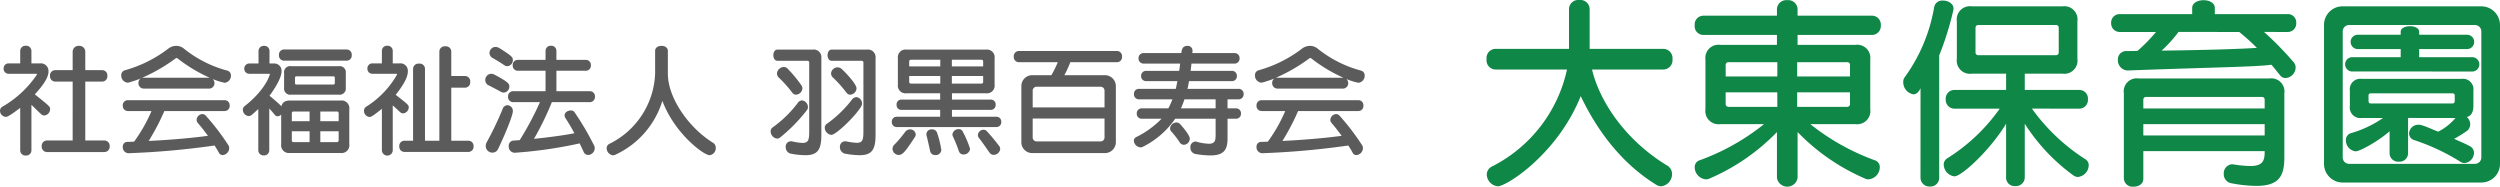
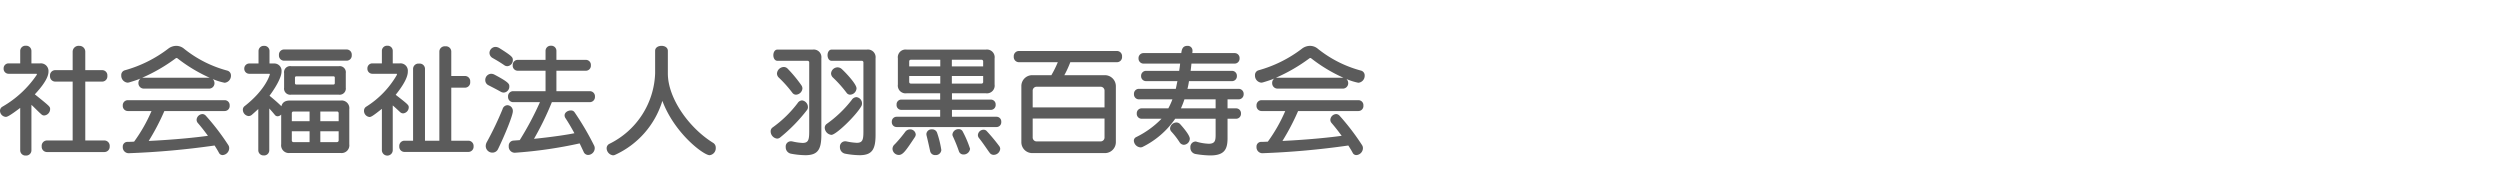
<svg xmlns="http://www.w3.org/2000/svg" width="428.01" height="31.96" viewBox="0 0 428.01 31.96">
  <g id="h1title_daito" transform="translate(-315.58 -44.27)">
    <path id="パス_53198" data-name="パス 53198" d="M18.48,1.3a.91.91,0,0,0,.88-.98.916.916,0,0,0-.88-1h-3.3V-10.76H18.1a.894.894,0,0,0,.86-.98.884.884,0,0,0-.86-.98H15.18V-15.9a1,1,0,0,0-1.06-.98,1.01,1.01,0,0,0-1.1.98v3.18H10a.9.9,0,0,0-.86.98.907.907,0,0,0,.86.98h3.02V-.68H8.58a.913.913,0,0,0-.86,1,.907.907,0,0,0,.86.98ZM4.04,1.02A.893.893,0,0,0,5,1.9a.893.893,0,0,0,.96-.88v-7.8c.44.38,1.18,1.18,1.68,1.6a.682.682,0,0,0,.52.22,1.1,1.1,0,0,0,1-1.08c0-.42,0-.44-2.62-2.54,2.26-2.4,2.34-3.52,2.34-3.9a1.312,1.312,0,0,0-1.44-1.4H5.96v-2.14A.893.893,0,0,0,5-16.9a.893.893,0,0,0-.96.88v2.14H2.06A.844.844,0,0,0,1.2-13a.85.85,0,0,0,.86.9H6.82a.086.086,0,0,1,.08.08c0,.04-.02.06-.04.12A17.793,17.793,0,0,1,1.02-6.48a.808.808,0,0,0-.44.72,1.066,1.066,0,0,0,1,1.04c.22,0,.64-.16,2.46-1.54Zm35-6.74a.86.86,0,0,0,.86-.94.854.854,0,0,0-.86-.92H22.46a.866.866,0,0,0-.86.92.872.872,0,0,0,.86.94h4.06A26.986,26.986,0,0,1,23.54-.48c-.38.02-.74.04-1.14.04a.792.792,0,0,0-.8.86,1.012,1.012,0,0,0,.96,1.08h.06A138.043,138.043,0,0,0,37.32.18c.26.42.52.82.74,1.24a.691.691,0,0,0,.64.4A1.211,1.211,0,0,0,39.82.66.958.958,0,0,0,39.66.1,39.988,39.988,0,0,0,35.8-4.94a.809.809,0,0,0-.54-.26,1.042,1.042,0,0,0-1.02.96.846.846,0,0,0,.22.58c.54.62,1.12,1.36,1.72,2.18-1.84.26-5.56.66-10.14.88a39.65,39.65,0,0,0,2.68-5.12ZM36.4-9.56a.917.917,0,0,0,.9-.94,1,1,0,0,0-.3-.7,10.349,10.349,0,0,0,2.04.64,1.2,1.2,0,0,0,1.08-1.22.846.846,0,0,0-.62-.86,20.067,20.067,0,0,1-7.4-3.74,2.083,2.083,0,0,0-1.36-.5,2.294,2.294,0,0,0-1.38.5,21.853,21.853,0,0,1-7.4,3.68.839.839,0,0,0-.62.88,1.2,1.2,0,0,0,1.06,1.24,1.569,1.569,0,0,0,.28-.04c.68-.2,1.48-.46,1.96-.66a.925.925,0,0,0-.36.76.921.921,0,0,0,.9.96ZM24.92-11.42a29.023,29.023,0,0,0,5.76-3.34.289.289,0,0,1,.14-.04.214.214,0,0,1,.12.04,26.526,26.526,0,0,0,5.54,3.34ZM58.88,1.46a1.326,1.326,0,0,0,1.5-1.5V-6.02a1.326,1.326,0,0,0-1.5-1.5H50.22c-.82,0-1.3.32-1.46.98-.64-.64-1.36-1.24-2.04-1.8.74-.98,2.06-3,2.06-4.14a1.245,1.245,0,0,0-1.32-1.38h-.74V-16a.876.876,0,0,0-.94-.88.887.887,0,0,0-.94.88v2.14H43.3a.865.865,0,0,0-.9.88.855.855,0,0,0,.9.88h3.36c.1,0,.12.04.12.08,0,.06-.66,2.6-4.32,5.46a.746.746,0,0,0-.3.62,1.086,1.086,0,0,0,.98,1.08.863.863,0,0,0,.54-.2c.4-.34.76-.68,1.12-1V1a.887.887,0,0,0,.94.88A.876.876,0,0,0,46.68,1V-6.16c.32.34.64.72.94,1.08a.6.6,0,0,0,.5.26.911.911,0,0,0,.6-.3V-.04a1.326,1.326,0,0,0,1.5,1.5Zm-.3-9.98a1.061,1.061,0,0,0,1.2-1.2V-12.2a1.053,1.053,0,0,0-1.2-1.2H50.42a1.045,1.045,0,0,0-1.2,1.2v2.48a1.053,1.053,0,0,0,1.2,1.2Zm1.36-5.82a.877.877,0,0,0,.86-.96.877.877,0,0,0-.86-.96H49.2a.877.877,0,0,0-.86.96.877.877,0,0,0,.86.96ZM57.9-10.52c0,.18-.08.26-.24.26H51.34c-.18,0-.26-.08-.26-.26v-.9c0-.16.08-.24.26-.24h6.32a.212.212,0,0,1,.24.24Zm.66,9.8a.294.294,0,0,1-.32.32H55.42V-2.26h3.14ZM53.58-.4H50.86a.285.285,0,0,1-.32-.32V-2.26h3.04Zm4.98-3.58H55.42V-5.64h2.82a.28.28,0,0,1,.32.3Zm-4.98,0H50.54V-5.34c0-.2.1-.3.32-.3h2.72Zm27.2,5.26a.893.893,0,0,0,.88-.96.893.893,0,0,0-.88-.96H77.84V-9.72h2.38a.9.9,0,0,0,.86-1,.9.9,0,0,0-.86-1H77.84v-4.22a.908.908,0,0,0-1.02-.86.918.918,0,0,0-1.02.86V-.64H73.34V-12.98a.908.908,0,0,0-1.02-.86.918.918,0,0,0-1.02.86V-.64H69.8a.889.889,0,0,0-.86.96.889.889,0,0,0,.86.96ZM65.96,1.02a.931.931,0,0,0,1.86,0v-7.7c.36.3.78.7,1.28,1.16a.764.764,0,0,0,.5.2,1.058,1.058,0,0,0,.96-1.02c0-.4-.1-.5-2.24-2.16,2.08-2.58,2.08-3.66,2.08-4a1.26,1.26,0,0,0-1.38-1.38h-1.2v-2.14a.87.87,0,0,0-.92-.88.876.876,0,0,0-.94.88v2.14H64.34a.844.844,0,0,0-.86.88.85.85,0,0,0,.86.9h4.14c.04,0,.06.04.06.08a.3.3,0,0,1-.02.12A15.591,15.591,0,0,1,63.3-6.48a.8.8,0,0,0-.4.72,1.05,1.05,0,0,0,.94,1.06c.28,0,.64-.22,2.12-1.4Zm34.54.24a.835.835,0,0,0,.78.54A1.173,1.173,0,0,0,102.4.68a.988.988,0,0,0-.1-.48,47.806,47.806,0,0,0-3.36-5.72.713.713,0,0,0-.64-.3c-.5,0-1.06.34-1.06.84a.87.87,0,0,0,.14.46c.44.66.98,1.56,1.54,2.6-1.26.26-3.78.64-6.92.96a50.413,50.413,0,0,0,3.06-6.28h6.5a.887.887,0,0,0,.88-.94.876.876,0,0,0-.88-.94H95.84v-3.5h5.04a.86.86,0,0,0,.86-.94.854.854,0,0,0-.86-.92H95.84v-1.54a.87.87,0,0,0-.92-.88.876.876,0,0,0-.94.88v1.54H89.22a.854.854,0,0,0-.86.92.86.86,0,0,0,.86.94h4.76v3.5H88.42a.872.872,0,0,0-.86.94.883.883,0,0,0,.86.94h4.6a52.448,52.448,0,0,1-3.46,6.5l-1.1.08a.867.867,0,0,0-.78.94,1.045,1.045,0,0,0,.98,1.14h.06a75.378,75.378,0,0,0,11.1-1.6ZM85.86.76c1.16-2.38,2.52-5.72,2.52-6.44a.975.975,0,0,0-.92-1.04.9.9,0,0,0-.84.68A56.172,56.172,0,0,1,83.9-.36a1.371,1.371,0,0,0-.16.64A1.135,1.135,0,0,0,84.88,1.4,1.05,1.05,0,0,0,85.86.76Zm.96-9.64a1.017,1.017,0,0,0,.96-1.04c0-.42-.02-.7-2.6-2.06a1.3,1.3,0,0,0-.52-.12,1.06,1.06,0,0,0-1,1.08.967.967,0,0,0,.58.9c.66.34,1.26.64,2.08,1.1A1.058,1.058,0,0,0,86.82-8.88Zm.62-4.52a1.01,1.01,0,0,0,.94-1.02c0-.48-.02-.64-2.28-2.06a1.359,1.359,0,0,0-.68-.22,1.058,1.058,0,0,0-1.04,1.04,1.022,1.022,0,0,0,.54.86c.66.38,1.16.66,1.98,1.22A.872.872,0,0,0,87.44-13.4Zm25.3,1.26a13.981,13.981,0,0,1-7.8,12.02.843.843,0,0,0-.5.78,1.248,1.248,0,0,0,1.08,1.2.906.906,0,0,0,.32-.06,14.953,14.953,0,0,0,8.14-9.26c2.1,5.6,7.08,9.3,8.08,9.3A1.191,1.191,0,0,0,123.12.6a.946.946,0,0,0-.46-.88c-4.16-2.58-7.74-7.66-7.74-11.86v-3.88c0-.58-.54-.86-1.08-.86-.56,0-1.1.28-1.1.86ZM148.4-2.2c0,1.4-.14,1.92-1.14,1.92a10.812,10.812,0,0,1-1.76-.24,1.148,1.148,0,0,0-.24-.02.9.9,0,0,0-.88.98,1.114,1.114,0,0,0,.88,1.14,14.3,14.3,0,0,0,2.48.26c2.16,0,2.74-1,2.74-3.5v-13.1a1.32,1.32,0,0,0-1.5-1.48h-6.02c-.46,0-.7.48-.7.96s.24.96.7.96h5.14a.28.28,0,0,1,.3.32Zm-9.28,0c0,1.4-.14,1.94-1.14,1.94a9.514,9.514,0,0,1-1.76-.26,1.417,1.417,0,0,0-.28-.02.881.881,0,0,0-.84.98,1.109,1.109,0,0,0,.88,1.14,14.3,14.3,0,0,0,2.48.26c2.16,0,2.74-1,2.74-3.5v-13.1a1.314,1.314,0,0,0-1.48-1.48h-6.04c-.46,0-.7.48-.7.96s.24.96.7.96h5.14a.28.28,0,0,1,.3.32Zm8.92-4.34a.95.95,0,0,0,.12-.48,1.071,1.071,0,0,0-.96-1.08,1,1,0,0,0-.8.48,20.129,20.129,0,0,1-4.28,4.1.806.806,0,0,0-.34.66,1.27,1.27,0,0,0,1.14,1.22C143.7-1.64,147.06-4.86,148.04-6.54ZM134.2-1.24a27.862,27.862,0,0,0,4.56-4.68.778.778,0,0,0,.14-.46,1.155,1.155,0,0,0-1-1.16.939.939,0,0,0-.76.46,19.7,19.7,0,0,1-4.3,4.18.8.8,0,0,0-.32.68A1.251,1.251,0,0,0,133.62-1,.872.872,0,0,0,134.2-1.24Zm3.6-8.86a22.484,22.484,0,0,0-2.36-2.86.915.915,0,0,0-.68-.3,1.208,1.208,0,0,0-1.16,1.1.991.991,0,0,0,.32.72,20.846,20.846,0,0,1,2.32,2.6.768.768,0,0,0,.62.32,1.164,1.164,0,0,0,1.1-1.08A1.042,1.042,0,0,0,137.8-10.1Zm9.42.5c0-.8-2.12-2.96-2.54-3.32a1.074,1.074,0,0,0-.7-.28,1.132,1.132,0,0,0-1.12,1.04,1.006,1.006,0,0,0,.34.72,20.846,20.846,0,0,1,2.32,2.6.742.742,0,0,0,.62.32A1.146,1.146,0,0,0,147.22-9.6Zm23.96,6.62a.812.812,0,0,0,.82-.88.812.812,0,0,0-.82-.88h-7.62V-5.92h6.66a.824.824,0,0,0,.82-.88.824.824,0,0,0-.82-.88h-6.66V-8.76h5.8a1.326,1.326,0,0,0,1.5-1.5v-4.48a1.326,1.326,0,0,0-1.5-1.5H155.8a1.326,1.326,0,0,0-1.5,1.5v4.48a1.326,1.326,0,0,0,1.5,1.5h5.74v1.08h-6.66a.808.808,0,0,0-.8.88.808.808,0,0,0,.8.88h6.66v1.18h-7.46a.824.824,0,0,0-.82.88.824.824,0,0,0,.82.88ZM154.44,1.8c.74,0,1.24-.76,2.76-3.04a.911.911,0,0,0,.16-.46.952.952,0,0,0-.98-.88,1.039,1.039,0,0,0-.82.42,22.4,22.4,0,0,1-1.78,2.12,1.032,1.032,0,0,0-.4.78A1.094,1.094,0,0,0,154.44,1.8ZM171.82.76a.854.854,0,0,0-.2-.52A31.169,31.169,0,0,0,169.5-2.3a.724.724,0,0,0-.54-.22.98.98,0,0,0-.96.92.813.813,0,0,0,.2.52c.78.98,1.48,2.08,1.84,2.54a.82.82,0,0,0,.68.32A1.126,1.126,0,0,0,171.82.76Zm-6.4-2.94a.732.732,0,0,0-.72-.44,1.032,1.032,0,0,0-1.06.9.707.707,0,0,0,.08.34,25.672,25.672,0,0,1,1.04,2.58.807.807,0,0,0,.78.52,1.1,1.1,0,0,0,1.12-.98A17.98,17.98,0,0,0,165.42-2.18ZM161.74.96a16.553,16.553,0,0,0-.72-2.94.859.859,0,0,0-.88-.6.869.869,0,0,0-.96.8c0,.08.02.14.02.2.26,1.04.48,2.08.62,2.7a.849.849,0,0,0,.88.7A.952.952,0,0,0,161.74.96Zm7.16-11.7a.278.278,0,0,1-.32.32h-5.04v-1.3h5.36Zm-7.34.32h-5.02c-.2,0-.3-.1-.3-.32v-.98h5.32Zm7.34-2.94h-5.36V-14.5h5.04a.278.278,0,0,1,.32.32Zm-7.34,0h-5.32v-.82c0-.22.1-.32.3-.32h5.02Zm28.2,14.84A1.874,1.874,0,0,0,191.62-.4V-9.98a1.887,1.887,0,0,0-1.86-1.88H182.8a17,17,0,0,0,1.02-2.22h8a.877.877,0,0,0,.86-.96.877.877,0,0,0-.86-.96H175a.889.889,0,0,0-.86.96.889.889,0,0,0,.86.96h6.68a17.565,17.565,0,0,1-1.1,2.22H177.3a1.861,1.861,0,0,0-1.86,1.88V-.4a1.861,1.861,0,0,0,1.86,1.88Zm-.08-2.66a.666.666,0,0,1-.66.66H178.06a.67.67,0,0,1-.68-.66V-4.44h12.3Zm0-5.16h-12.3V-9.22a.67.67,0,0,1,.68-.66h10.96a.666.666,0,0,1,.66.66Zm22.5,1.94a.838.838,0,0,0,.86-.9.833.833,0,0,0-.86-.88h-1.44V-7.72h1.88a.865.865,0,0,0,.88-.9.854.854,0,0,0-.88-.9h-8.74c.1-.4.18-.8.26-1.32h7.34a.833.833,0,0,0,.86-.88.833.833,0,0,0-.86-.88h-7.06c.06-.42.1-.84.14-1.24h7.38a.849.849,0,0,0,.86-.9.838.838,0,0,0-.86-.9H204.7a1.8,1.8,0,0,0,.04-.36v-.06a.807.807,0,0,0-.86-.82c-.84,0-.98.62-1.06,1.24h-6.46a.85.85,0,0,0-.86.9.861.861,0,0,0,.86.9h6.26c-.04.48-.1.86-.16,1.24H196.8a.844.844,0,0,0-.86.88.844.844,0,0,0,.86.88h5.36c-.1.42-.18.92-.28,1.32h-6.3a.838.838,0,0,0-.86.9.849.849,0,0,0,.86.9h5.72a11.273,11.273,0,0,1-.7,1.54h-4.54a.833.833,0,0,0-.86.88.838.838,0,0,0,.86.9h3.38a15.585,15.585,0,0,1-4.34,3.14.679.679,0,0,0-.4.62A1.223,1.223,0,0,0,195.82.5a.812.812,0,0,0,.42-.1,14.682,14.682,0,0,0,5.54-4.8h6.92v2.7c0,.98-.06,1.58-1.18,1.58a8.842,8.842,0,0,1-2-.32.706.706,0,0,0-.28-.06.92.92,0,0,0-.86,1.02,1.07,1.07,0,0,0,.9,1.12,16.424,16.424,0,0,0,2.5.24c2.42,0,2.96-1.04,2.96-2.94V-4.4ZM208.7-6.18h-5.94a14.617,14.617,0,0,0,.6-1.54h5.34ZM203.26.06a1.07,1.07,0,0,0,1.02-1.04c0-.64-1.28-2.08-1.62-2.46a.87.87,0,0,0-.66-.32,1.109,1.109,0,0,0-1.1,1,.816.816,0,0,0,.24.58,12.891,12.891,0,0,1,1.4,1.82A.9.9,0,0,0,203.26.06Zm29.88-5.78a.86.86,0,0,0,.86-.94.854.854,0,0,0-.86-.92H216.56a.866.866,0,0,0-.86.92.872.872,0,0,0,.86.94h4.06a26.985,26.985,0,0,1-2.98,5.24c-.38.02-.74.04-1.14.04a.792.792,0,0,0-.8.86,1.012,1.012,0,0,0,.96,1.08h.06A138.043,138.043,0,0,0,231.42.18c.26.42.52.82.74,1.24a.691.691,0,0,0,.64.4A1.211,1.211,0,0,0,233.92.66a.958.958,0,0,0-.16-.56,39.987,39.987,0,0,0-3.86-5.04.809.809,0,0,0-.54-.26,1.042,1.042,0,0,0-1.02.96.846.846,0,0,0,.22.58c.54.62,1.12,1.36,1.72,2.18-1.84.26-5.56.66-10.14.88a39.652,39.652,0,0,0,2.68-5.12ZM230.5-9.56a.917.917,0,0,0,.9-.94,1,1,0,0,0-.3-.7,10.349,10.349,0,0,0,2.04.64,1.2,1.2,0,0,0,1.08-1.22.846.846,0,0,0-.62-.86,20.067,20.067,0,0,1-7.4-3.74,2.083,2.083,0,0,0-1.36-.5,2.294,2.294,0,0,0-1.38.5,21.853,21.853,0,0,1-7.4,3.68.839.839,0,0,0-.62.88,1.2,1.2,0,0,0,1.06,1.24,1.569,1.569,0,0,0,.28-.04c.68-.2,1.48-.46,1.96-.66a.925.925,0,0,0-.36.76.921.921,0,0,0,.9.96Zm-11.48-1.86a29.023,29.023,0,0,0,5.76-3.34.289.289,0,0,1,.14-.04.214.214,0,0,1,.12.04,26.526,26.526,0,0,0,5.54,3.34Z" transform="translate(315 69)" fill="#5b5b5b" />
-     <path id="パス_53199" data-name="パス 53199" d="M31.416-16.83a1.6,1.6,0,0,0,1.5-1.768,1.6,1.6,0,0,0-1.5-1.768H18.734v-6.868a1.6,1.6,0,0,0-1.768-1.5,1.6,1.6,0,0,0-1.768,1.5v6.868H2.55A1.574,1.574,0,0,0,1.088-18.6,1.574,1.574,0,0,0,2.55-16.83H14.858A24.432,24.432,0,0,1,2.04-.238a1.539,1.539,0,0,0-.918,1.394,2.088,2.088,0,0,0,1.87,2.006c1.564,0,10.268-5.576,14.212-15.436,2.04,4.25,5.95,10.914,13.022,15.232a1.579,1.579,0,0,0,.782.2,2.1,2.1,0,0,0,1.836-2.074,1.678,1.678,0,0,0-.884-1.5C24.718-4.828,20.4-11.492,19.142-16.83Zm32.81,9.35a2.254,2.254,0,0,0,2.55-2.55v-8.5a2.244,2.244,0,0,0-2.55-2.516H54.332v-1.7h12.75a1.528,1.528,0,0,0,1.5-1.666,1.517,1.517,0,0,0-1.5-1.632H54.332V-27.2a1.6,1.6,0,0,0-1.768-1.5A1.6,1.6,0,0,0,50.8-27.2v1.156H38.182a1.491,1.491,0,0,0-1.462,1.632,1.5,1.5,0,0,0,1.462,1.666H50.8v1.7h-9.69a2.244,2.244,0,0,0-2.55,2.516v8.5a2.254,2.254,0,0,0,2.55,2.55h7.48A38.42,38.42,0,0,1,37.57-1.292,1.205,1.205,0,0,0,36.72-.1a2.1,2.1,0,0,0,1.9,2.074,1.46,1.46,0,0,0,.714-.17A35.6,35.6,0,0,0,50.8-6.12V1.734a1.793,1.793,0,0,0,3.536,0V-6.12A35.6,35.6,0,0,0,65.79,1.8a1.381,1.381,0,0,0,.714.17A2.1,2.1,0,0,0,68.408-.1a1.205,1.205,0,0,0-.85-1.19A39.12,39.12,0,0,1,56.508-7.48Zm-.918-3.5a.485.485,0,0,1-.544.544h-8.5V-12.92h9.044Zm0-4.658H54.264v-2.448h8.5a.472.472,0,0,1,.544.544Zm-12.444,5.2h-8.3a.485.485,0,0,1-.544-.544V-12.92h8.84Zm0-5.2h-8.84v-1.9a.472.472,0,0,1,.544-.544h8.3Zm51.714,5.508a1.48,1.48,0,0,0,1.462-1.6,1.463,1.463,0,0,0-1.462-1.6h-9.35v-2.788h6.46a2.254,2.254,0,0,0,2.55-2.55v-6.426a2.254,2.254,0,0,0-2.55-2.55H84.15a2.254,2.254,0,0,0-2.55,2.55v6.426a2.254,2.254,0,0,0,2.55,2.55h5.882v2.788H81.158a1.483,1.483,0,0,0-1.462,1.6,1.5,1.5,0,0,0,1.462,1.6h7.786a31.382,31.382,0,0,1-8.976,8.5A1.247,1.247,0,0,0,79.356-.51a2.078,2.078,0,0,0,1.836,1.972c1.224,0,6.12-4.488,8.84-9.01V1.7A1.445,1.445,0,0,0,91.6,3.128,1.507,1.507,0,0,0,93.228,1.7V-7.548a32.428,32.428,0,0,0,8.364,8.874,1.3,1.3,0,0,0,.748.238,2.051,2.051,0,0,0,1.836-1.972,1.2,1.2,0,0,0-.612-1.088,33.314,33.314,0,0,1-9.112-8.636ZM75.378,1.7a1.508,1.508,0,0,0,1.6,1.5,1.489,1.489,0,0,0,1.6-1.5V-19.244a51.006,51.006,0,0,0,2.414-7.718.941.941,0,0,0,.034-.306c0-.85-.918-1.36-1.768-1.36a1.4,1.4,0,0,0-1.53,1.054,28.593,28.593,0,0,1-5.032,12.036,1.309,1.309,0,0,0-.272.884,2.1,2.1,0,0,0,1.734,2.074c.408,0,.884-.272,1.224-1.054ZM99.042-19.822a.476.476,0,0,1-.51.544H85.34a.485.485,0,0,1-.544-.544v-4.114c0-.34.17-.51.544-.51H98.532a.451.451,0,0,1,.51.51ZM134.3-2.686c0,1.632-.476,2.38-2.482,2.38A20.366,20.366,0,0,1,129-.578c-.1,0-.17-.034-.238-.034A1.541,1.541,0,0,0,127.3,1.054a1.559,1.559,0,0,0,1.36,1.6,23.651,23.651,0,0,0,4.182.442c3.91,0,4.828-1.666,4.828-4.9V-12.75a2.254,2.254,0,0,0-2.55-2.55H112.71a2.23,2.23,0,0,0-2.516,2.55V1.87a1.486,1.486,0,0,0,1.666,1.36c.85,0,1.666-.442,1.666-1.36V-2.856H134.3Zm3.944-20.57a1.443,1.443,0,0,0,1.462-1.53,1.425,1.425,0,0,0-1.462-1.53H125.766V-27.37c0-.884-.952-1.326-1.938-1.326-.952,0-1.938.442-1.938,1.326v1.054H109.48a1.445,1.445,0,0,0-1.462,1.53,1.463,1.463,0,0,0,1.462,1.53H115.7a28.487,28.487,0,0,1-3.162,3.23c-.578.034-1.224.034-1.87.034a1.433,1.433,0,0,0-1.5,1.53,1.751,1.751,0,0,0,1.6,1.8h.068c14.484-.544,22-.612,24.616-.986.442.476,1.02,1.258,1.462,1.768a1.152,1.152,0,0,0,.986.51,1.839,1.839,0,0,0,1.7-1.768,1.407,1.407,0,0,0-.408-1.02,54.486,54.486,0,0,0-5-5.1ZM134.3-10.166H113.526v-1.462a.476.476,0,0,1,.544-.51h19.686c.374,0,.544.17.544.51Zm-4.352-13.09a39.732,39.732,0,0,1,3.026,2.72c-2.924.2-8.534.374-16.32.476a22.11,22.11,0,0,0,2.89-3.2ZM134.3-5.542H113.526V-7.48H134.3Zm37.128,8.058a3.185,3.185,0,0,0,3.162-3.2V-24.446a3.207,3.207,0,0,0-3.162-3.2H147.662a3.17,3.17,0,0,0-3.2,3.2V-.68a3.192,3.192,0,0,0,3.2,3.2ZM171.394-1.8A1.09,1.09,0,0,1,170.272-.68H148.784A1.09,1.09,0,0,1,147.662-1.8V-23.324a1.09,1.09,0,0,1,1.122-1.122h21.488a1.09,1.09,0,0,1,1.122,1.122Zm-4.42-6.732a9.718,9.718,0,0,1-2.958,2.346c-1.088-.408-1.938-.85-2.89-1.122a1.5,1.5,0,0,0-.544-.068,1.575,1.575,0,0,0-1.564,1.53,1.207,1.207,0,0,0,.85,1.088,36.3,36.3,0,0,1,8.024,3.774,1.227,1.227,0,0,0,.646.17,1.8,1.8,0,0,0,1.6-1.734,1.27,1.27,0,0,0-.714-1.156c-.782-.442-1.836-.85-2.686-1.258a21.575,21.575,0,0,0,2.244-1.394,1.472,1.472,0,0,0,.51-1.088,1.694,1.694,0,0,0-.578-1.258c.272-.068,1.122-.306,1.122-1.9v-2.584a1.8,1.8,0,0,0-2.04-2.04H150.926a1.8,1.8,0,0,0-2.04,2.04v2.584a1.814,1.814,0,0,0,2.04,2.074h3.638a19.09,19.09,0,0,1-5.44,2.584,1.2,1.2,0,0,0-.918,1.224,1.889,1.889,0,0,0,1.666,1.9c.748,0,3.978-1.8,5.814-3.434v3.74a1.463,1.463,0,0,0,1.6,1.462,1.452,1.452,0,0,0,1.564-1.462V-8.534Zm2.754-7.956a1.225,1.225,0,0,0,1.326-1.224,1.225,1.225,0,0,0-1.326-1.224h-8.976v-1.394h8.092a1.225,1.225,0,0,0,1.326-1.224,1.225,1.225,0,0,0-1.326-1.224h-8.092v-.51c0-.646-.782-.952-1.564-.952-.816,0-1.6.306-1.6.952v.51h-7.242a1.225,1.225,0,0,0-1.326,1.224,1.225,1.225,0,0,0,1.326,1.224h7.242v1.394H149.4a1.225,1.225,0,0,0-1.326,1.224A1.225,1.225,0,0,0,149.4-16.49Zm-2.89,5.032c0,.306-.136.442-.408.442H152.49c-.272,0-.408-.136-.408-.442v-.884a.361.361,0,0,1,.408-.408h13.94a.361.361,0,0,1,.408.408Z" transform="translate(569 73)" fill="#0f8747" />
  </g>
</svg>